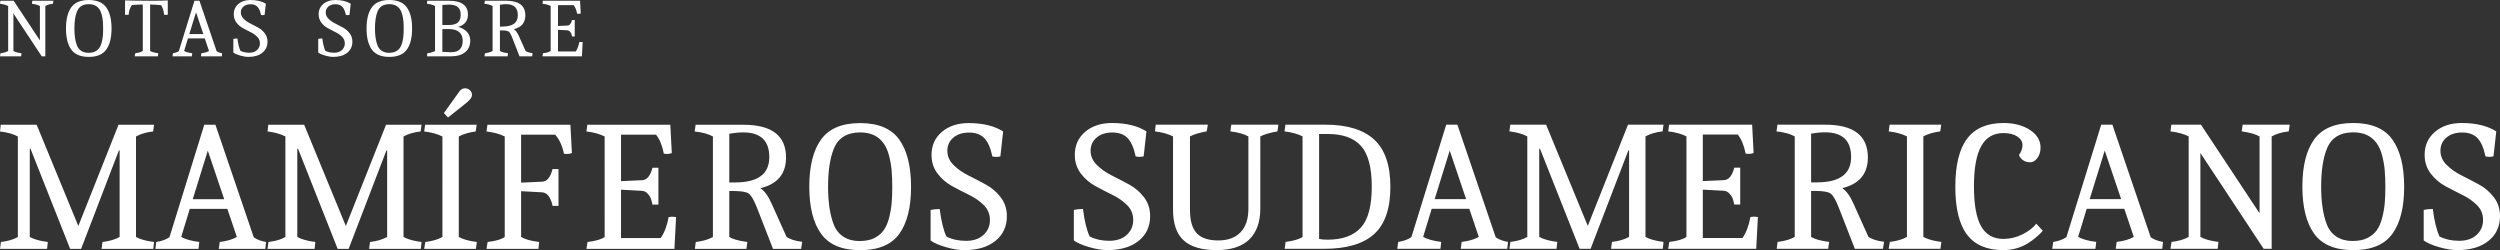
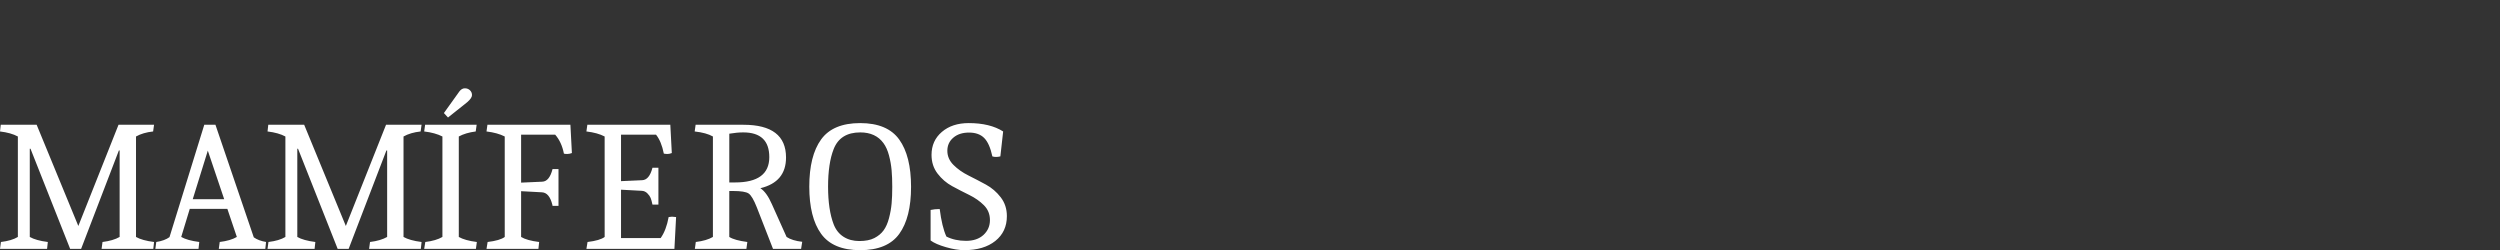
<svg xmlns="http://www.w3.org/2000/svg" version="1.1" id="Layer_1" x="0px" y="0px" width="483.148px" height="48.348px" viewBox="0 0 483.148 48.348" enable-background="new 0 0 483.148 48.348" xml:space="preserve">
  <rect x="0" y="0" width="483.148" height="48.348" fill="#333333" stroke="none" />
  <g>
    <path fill="#FFFFFF" d="M23.12,29.074h-0.144l-7.299,19.021h-2.121L5.897,28.75H5.754v17.043c0.791,0.455,1.954,0.778,3.487,0.973   l-0.144,1.329H0l0.181-1.329c1.39-0.169,2.48-0.492,3.271-0.973V26.378C2.566,25.898,1.415,25.574,0,25.406l0.144-1.294h6.939   l8.054,19.56l7.767-19.56h6.867c-0.096,0.575-0.156,1.007-0.18,1.294c-1.318,0.146-2.421,0.468-3.308,0.972v19.415   c0.792,0.455,1.954,0.778,3.488,0.973l-0.144,1.329h-9.996c0.096-0.647,0.156-1.092,0.18-1.329c1.367-0.169,2.47-0.492,3.309-0.973   V29.074L23.12,29.074z M40.162,29.11l-2.912,9.384h6.076L40.162,29.11L40.162,29.11z M30.022,48.094l0.18-1.329   c1.078-0.169,1.93-0.48,2.553-0.937l6.723-21.717h2.158l7.407,21.753c0.599,0.432,1.39,0.73,2.373,0.899l-0.144,1.329h-8.988   l0.179-1.329c1.391-0.169,2.493-0.492,3.308-0.973l-1.833-5.43h-7.263l-1.653,5.43c0.79,0.455,1.954,0.778,3.487,0.973   l-0.144,1.329L30.022,48.094L30.022,48.094z M74.822,29.074h-0.144l-7.299,19.021h-2.121L57.599,28.75h-0.143v17.043   c0.791,0.455,1.954,0.778,3.487,0.973l-0.144,1.329h-9.096l0.179-1.329c1.391-0.169,2.481-0.492,3.273-0.973V26.378   c-0.888-0.479-2.038-0.804-3.452-0.972l0.143-1.294h6.939l8.053,19.56l7.767-19.56h6.867c-0.096,0.575-0.156,1.007-0.179,1.294   c-1.319,0.146-2.422,0.468-3.309,0.972v19.415c0.792,0.455,1.954,0.778,3.488,0.973l-0.144,1.329h-9.996   c0.096-0.647,0.156-1.092,0.18-1.329c1.366-0.169,2.468-0.492,3.308-0.973V29.074H74.822z M88.773,17.677   c0.312-0.408,0.665-0.612,1.061-0.612c0.395,0,0.725,0.127,0.988,0.378c0.264,0.251,0.396,0.563,0.396,0.935   c0,0.372-0.299,0.821-0.899,1.35l-3.739,2.982l-0.792-0.861L88.773,17.677L88.773,17.677z M81.977,48.094l0.216-1.329   c1.39-0.169,2.493-0.492,3.308-0.973V26.378c-0.934-0.479-2.109-0.804-3.523-0.972c0.096-0.575,0.157-1.006,0.18-1.294h9.959   c-0.023,0.288-0.084,0.719-0.18,1.294c-1.294,0.168-2.385,0.491-3.271,0.972v19.415c0.791,0.455,1.954,0.778,3.487,0.973   l-0.179,1.329L81.977,48.094L81.977,48.094z M110.525,29.578c-0.312,0.12-0.617,0.18-0.917,0.18c-0.3,0-0.509-0.023-0.629-0.071   c-0.289-1.487-0.851-2.71-1.69-3.667h-6.58v9.274l4.063-0.18c0.935-0.022,1.606-0.84,2.013-2.444h1.15v7.118h-1.15l-0.036-0.216   c-0.384-1.559-1.055-2.359-2.014-2.408l-4.026-0.216v8.845c0.743,0.455,1.905,0.778,3.487,0.973l-0.143,1.329H94.021l0.215-1.329   c1.606-0.193,2.709-0.518,3.308-0.973V26.378c-0.935-0.479-2.109-0.804-3.523-0.972c0.096-0.575,0.156-1.006,0.179-1.294h16.037   L110.525,29.578L110.525,29.578z M129.833,29.578c-0.312,0.12-0.588,0.18-0.827,0.18c-0.239,0-0.479-0.023-0.718-0.071   c-0.312-1.583-0.815-2.805-1.51-3.667h-6.76v8.988l4.063-0.181c0.934-0.023,1.606-0.828,2.013-2.409h1.15v7.119h-1.15   c-0.12-0.576-0.239-1.007-0.36-1.295c-0.12-0.287-0.33-0.581-0.629-0.882c-0.3-0.299-0.652-0.461-1.061-0.483l-4.027-0.216v9.349   h7.658c0.719-1.008,1.235-2.361,1.546-4.063c0.288-0.048,0.503-0.071,0.647-0.071s0.407,0.023,0.791,0.071l-0.323,6.148h-17.007   l0.216-1.329c1.606-0.193,2.709-0.518,3.308-0.973V26.378c-0.912-0.479-2.085-0.804-3.524-0.972   c0.096-0.575,0.156-1.006,0.18-1.294h16.036L129.833,29.578L129.833,29.578z M143.639,25.588c-0.813,0-1.713,0.082-2.696,0.251   v9.421h1.114c4.411,0,6.616-1.632,6.616-4.892C148.673,27.181,146.996,25.588,143.639,25.588L143.639,25.588z M143.675,24.112   c5.49,0,8.233,2.109,8.233,6.328c0,3.164-1.653,5.142-4.961,5.932c0.814,0.527,1.558,1.561,2.229,3.093l2.84,6.328   c0.719,0.479,1.726,0.791,3.02,0.936l-0.216,1.366h-5.429l-3.128-8.019c-0.576-1.462-1.103-2.354-1.582-2.679   c-0.48-0.324-1.487-0.485-3.021-0.485h-0.719v8.881c0.67,0.433,1.834,0.756,3.487,0.973c-0.096,0.574-0.156,1.018-0.179,1.329   h-9.959l0.179-1.329c1.39-0.169,2.493-0.492,3.308-0.973V26.378c-0.838-0.479-2.013-0.804-3.523-0.972l0.18-1.294H143.675   L143.675,24.112z M156.402,36.067c0-3.968,0.761-7.005,2.285-9.115c1.521-2.108,4.038-3.163,7.55-3.163   c3.511,0,6.028,1.061,7.551,3.183c1.521,2.122,2.282,5.165,2.282,9.132c0,3.969-0.761,7-2.282,9.098   c-1.522,2.098-4.04,3.146-7.551,3.146c-3.512,0-6.029-1.057-7.55-3.165C157.164,43.072,156.402,40.034,156.402,36.067   L156.402,36.067z M161.112,43.348c0.409,1.055,1.043,1.857,1.906,2.41c0.863,0.551,1.881,0.824,3.056,0.824   c1.175,0,2.141-0.189,2.896-0.572c0.755-0.386,1.354-0.883,1.797-1.493c0.443-0.611,0.791-1.396,1.042-2.355   c0.252-0.958,0.419-1.898,0.503-2.821s0.126-1.995,0.126-3.22c0-1.221-0.042-2.3-0.126-3.234c-0.083-0.935-0.251-1.881-0.503-2.84   s-0.606-1.75-1.061-2.373c-1.007-1.392-2.505-2.085-4.494-2.085c-2.589,0-4.303,1.078-5.143,3.235   c-0.719,1.82-1.078,4.242-1.078,7.264C160.035,39.058,160.394,41.479,161.112,43.348L161.112,43.348z M191.783,30.225   c-0.36-1.677-0.887-2.863-1.583-3.561c-0.694-0.694-1.671-1.043-2.93-1.043s-2.271,0.33-3.038,0.989   c-0.768,0.659-1.15,1.505-1.15,2.535s0.395,1.94,1.187,2.731c0.791,0.791,1.75,1.469,2.876,2.031   c1.127,0.563,2.253,1.15,3.379,1.761c1.127,0.612,2.085,1.435,2.876,2.465c0.791,1.029,1.187,2.24,1.187,3.631   c0,2.014-0.743,3.612-2.229,4.8c-1.486,1.187-3.488,1.78-6.004,1.78c-1.03,0-2.211-0.192-3.542-0.575   c-1.331-0.384-2.319-0.814-2.966-1.295v-5.896c0.527-0.119,1.115-0.179,1.761-0.179c0.289,2.3,0.72,4.074,1.295,5.32   c1.103,0.552,2.367,0.827,3.793,0.827c1.427,0,2.553-0.385,3.38-1.15c0.827-0.769,1.24-1.72,1.24-2.859   c0-1.138-0.389-2.096-1.168-2.876c-0.779-0.777-1.721-1.438-2.823-1.978s-2.206-1.108-3.308-1.707   c-1.102-0.601-2.043-1.409-2.823-2.428c-0.78-1.02-1.168-2.224-1.168-3.613c0-1.82,0.666-3.302,1.995-4.44   c1.331-1.139,3.063-1.707,5.196-1.707c2.733,0,4.95,0.539,6.651,1.617l-0.539,4.818c-0.288,0.071-0.563,0.107-0.827,0.107   S191.999,30.297,191.783,30.225z" />
-     <path fill="#FFFFFF" d="M8.757,10.885H8.065L2.591,2.594v7.26c0.354,0.204,0.875,0.349,1.562,0.434l-0.065,0.597H0l0.097-0.597   c0.622-0.074,1.116-0.219,1.48-0.434V1.16C1.159,0.945,0.632,0.802,0,0.726c0.042-0.257,0.07-0.451,0.08-0.579h2.56l5.072,7.662   V1.16C7.336,0.956,6.82,0.812,6.166,0.726c0.011-0.129,0.037-0.322,0.08-0.579h4.073c-0.043,0.257-0.07,0.45-0.081,0.579   C9.648,0.789,9.154,0.935,8.757,1.16V10.885L8.757,10.885z M12.751,5.499c0-1.776,0.34-3.137,1.022-4.082   c0.681-0.943,1.808-1.416,3.38-1.416c1.572,0,2.7,0.477,3.381,1.426c0.682,0.949,1.022,2.313,1.022,4.089   c0,1.774-0.341,3.133-1.022,4.072c-0.682,0.939-1.809,1.408-3.381,1.408c-1.572,0-2.699-0.472-3.38-1.417   C13.092,8.636,12.751,7.275,12.751,5.499L12.751,5.499z M14.86,8.759c0.182,0.472,0.467,0.832,0.854,1.079   c0.386,0.246,0.842,0.369,1.368,0.369s0.958-0.086,1.296-0.257c0.338-0.172,0.607-0.395,0.805-0.668   c0.199-0.274,0.354-0.626,0.467-1.055c0.112-0.43,0.188-0.852,0.225-1.264c0.037-0.413,0.056-0.894,0.056-1.441   c0-0.547-0.019-1.03-0.056-1.448c-0.037-0.419-0.113-0.842-0.225-1.271c-0.113-0.43-0.271-0.784-0.476-1.063   c-0.45-0.622-1.121-0.934-2.012-0.934c-1.159,0-1.926,0.481-2.301,1.448c-0.322,0.815-0.483,1.899-0.483,3.252   C14.377,6.839,14.539,7.923,14.86,8.759L14.86,8.759z M24.874,2.851l-0.386,0.017c-0.14,0-0.247-0.005-0.322-0.017v-2.77   c1.417,0.043,3.04,0.064,4.869,0.064c1.831,0,2.96-0.021,3.389-0.064v2.77c-0.075,0.011-0.189,0.017-0.345,0.017   c-0.156,0-0.277-0.005-0.362-0.017c-0.075-0.773-0.269-1.39-0.58-1.853c-0.697-0.073-1.406-0.116-2.125-0.128v8.982   c0.376,0.205,0.902,0.349,1.578,0.435c-0.042,0.257-0.069,0.457-0.081,0.597h-4.475l0.097-0.597   c0.633-0.074,1.122-0.22,1.465-0.435V0.87c-0.826,0.012-1.53,0.048-2.109,0.112C25.1,1.521,24.896,2.144,24.874,2.851L24.874,2.851   z M37.883,2.384l-1.304,4.201H39.3L37.883,2.384L37.883,2.384z M33.344,10.885l0.08-0.597c0.484-0.075,0.864-0.215,1.144-0.418   l3.011-9.724h0.966l3.316,9.739c0.269,0.192,0.622,0.328,1.063,0.402l-0.064,0.597h-4.025l0.081-0.597   c0.623-0.074,1.116-0.22,1.48-0.435l-0.82-2.43h-3.252l-0.741,2.43c0.355,0.205,0.875,0.349,1.562,0.435l-0.065,0.597H33.344   L33.344,10.885z M50.44,2.884c-0.16-0.752-0.396-1.283-0.708-1.596c-0.312-0.311-0.749-0.467-1.312-0.467s-1.016,0.147-1.36,0.443   c-0.344,0.295-0.516,0.673-0.516,1.135s0.178,0.869,0.532,1.223c0.355,0.356,0.783,0.658,1.288,0.911   c0.504,0.252,1.009,0.516,1.513,0.789c0.505,0.273,0.934,0.641,1.288,1.104c0.354,0.461,0.531,1.003,0.531,1.625   c0,0.9-0.332,1.617-0.999,2.149c-0.665,0.53-1.561,0.795-2.688,0.795c-0.462,0-0.99-0.084-1.585-0.256   c-0.595-0.172-1.038-0.365-1.328-0.58V7.519c0.236-0.054,0.499-0.08,0.789-0.08c0.129,1.03,0.322,1.824,0.579,2.382   c0.494,0.247,1.061,0.37,1.699,0.37c0.639,0,1.143-0.172,1.514-0.515c0.37-0.345,0.556-0.771,0.556-1.28s-0.174-0.938-0.524-1.288   c-0.349-0.349-0.77-0.645-1.263-0.886c-0.494-0.241-0.987-0.496-1.481-0.766c-0.495-0.268-0.916-0.63-1.264-1.086   c-0.349-0.456-0.523-0.996-0.523-1.617c0-0.815,0.298-1.479,0.894-1.987C46.667,0.256,47.443,0,48.398,0   c1.224,0,2.216,0.242,2.978,0.726l-0.241,2.158c-0.129,0.031-0.252,0.048-0.37,0.048C50.645,2.932,50.538,2.915,50.44,2.884   L50.44,2.884z M66.846,2.884c-0.161-0.752-0.397-1.283-0.708-1.596c-0.312-0.311-0.748-0.467-1.313-0.467   c-0.563,0-1.017,0.147-1.36,0.443c-0.343,0.295-0.516,0.673-0.516,1.135s0.177,0.869,0.532,1.223   c0.354,0.356,0.783,0.658,1.288,0.911c0.504,0.252,1.009,0.516,1.513,0.789c0.504,0.274,0.934,0.641,1.288,1.104   c0.354,0.461,0.532,1.003,0.532,1.625c0,0.9-0.333,1.617-0.999,2.149c-0.666,0.53-1.562,0.795-2.688,0.795   c-0.462,0-0.991-0.084-1.586-0.256c-0.595-0.172-1.038-0.365-1.328-0.58V7.519c0.236-0.054,0.499-0.08,0.789-0.08   c0.128,1.03,0.322,1.824,0.58,2.382c0.494,0.247,1.06,0.37,1.697,0.37c0.639,0,1.144-0.172,1.514-0.515   c0.37-0.345,0.556-0.771,0.556-1.28s-0.174-0.938-0.524-1.288c-0.349-0.349-0.77-0.645-1.263-0.886   c-0.494-0.241-0.987-0.496-1.481-0.766c-0.494-0.268-0.915-0.63-1.263-1.086c-0.35-0.456-0.524-0.996-0.524-1.617   c0-0.815,0.297-1.479,0.893-1.987C63.072,0.256,63.847,0,64.802,0c1.224,0,2.216,0.242,2.978,0.726l-0.241,2.158   c-0.129,0.031-0.253,0.048-0.37,0.048C67.049,2.932,66.942,2.915,66.846,2.884L66.846,2.884z M70.839,5.499   c0-1.776,0.342-3.137,1.022-4.082c0.682-0.943,1.808-1.416,3.38-1.416c1.572,0,2.699,0.477,3.382,1.426   c0.681,0.949,1.021,2.313,1.021,4.089c0,1.774-0.341,3.133-1.021,4.072c-0.683,0.939-1.809,1.408-3.382,1.408   c-1.573,0-2.699-0.472-3.38-1.417C71.181,8.636,70.839,7.275,70.839,5.499L70.839,5.499z M72.948,8.759   c0.182,0.472,0.467,0.832,0.854,1.079c0.387,0.246,0.842,0.369,1.369,0.369c0.525,0,0.958-0.086,1.296-0.257   c0.337-0.172,0.605-0.395,0.804-0.668c0.198-0.274,0.354-0.626,0.466-1.055c0.113-0.43,0.188-0.852,0.226-1.264   c0.038-0.413,0.056-0.894,0.056-1.441c0-0.547-0.018-1.03-0.056-1.448c-0.037-0.419-0.112-0.842-0.226-1.271   c-0.112-0.43-0.271-0.784-0.475-1.063c-0.451-0.622-1.121-0.934-2.012-0.934c-1.158,0-1.926,0.481-2.302,1.448   c-0.322,0.815-0.482,1.899-0.482,3.252C72.466,6.839,72.626,7.923,72.948,8.759L72.948,8.759z M86.729,0.888   c-0.269,0-0.681,0.021-1.24,0.063V4.83h1.289c0.772,0,1.341-0.16,1.706-0.481c0.366-0.322,0.548-0.821,0.548-1.498   c0-0.676-0.186-1.172-0.555-1.489C88.106,1.047,87.524,0.888,86.729,0.888L86.729,0.888z M85.489,5.619v4.411   c0.635,0.042,1.197,0.064,1.691,0.064c1.492,0,2.238-0.74,2.238-2.223c0-0.719-0.223-1.273-0.667-1.667   c-0.446-0.391-1.108-0.587-1.99-0.587L85.489,5.619L85.489,5.619z M86.745,0.147c2.458,0,3.688,0.89,3.688,2.671   c0,1.224-0.628,2.012-1.884,2.367c0.74,0.214,1.315,0.55,1.723,1.006c0.408,0.457,0.611,1.011,0.611,1.666   c0,0.934-0.324,1.673-0.973,2.214c-0.65,0.542-1.56,0.813-2.729,0.813h-4.668c0.011-0.141,0.038-0.34,0.081-0.597   c0.624-0.073,1.116-0.219,1.481-0.434V1.161c-0.376-0.215-0.901-0.358-1.577-0.435l0.081-0.579H86.745L86.745,0.147z M97.822,0.807   c-0.364,0-0.767,0.038-1.206,0.112v4.218h0.499c1.974,0,2.961-0.729,2.961-2.189C100.076,1.521,99.325,0.807,97.822,0.807   L97.822,0.807z M97.838,0.146c2.458,0,3.688,0.945,3.688,2.833c0,1.417-0.74,2.302-2.221,2.657   c0.365,0.234,0.697,0.696,0.998,1.384l1.272,2.833c0.323,0.214,0.772,0.354,1.352,0.419l-0.096,0.612h-2.432l-1.401-3.592   C98.74,6.64,98.504,6.239,98.29,6.095c-0.215-0.146-0.665-0.218-1.353-0.218h-0.321v3.977c0.299,0.193,0.82,0.338,1.561,0.435   c-0.043,0.257-0.07,0.456-0.082,0.597h-4.458l0.08-0.597c0.623-0.074,1.117-0.221,1.481-0.435V1.161   c-0.376-0.215-0.902-0.359-1.577-0.435l0.08-0.58H97.838L97.838,0.146z M112.232,2.594c-0.14,0.053-0.263,0.08-0.37,0.08   c-0.108,0-0.215-0.011-0.322-0.032c-0.14-0.709-0.365-1.256-0.676-1.644h-3.027v4.024l1.82-0.08   c0.417-0.011,0.719-0.371,0.901-1.079h0.515v3.188h-0.515c-0.053-0.258-0.107-0.451-0.162-0.579   c-0.053-0.128-0.147-0.262-0.281-0.396c-0.134-0.134-0.292-0.207-0.476-0.217l-1.803-0.097v4.186h3.43   c0.322-0.451,0.552-1.057,0.692-1.819c0.129-0.021,0.226-0.031,0.29-0.031s0.182,0.01,0.354,0.031l-0.145,2.753h-7.615l0.097-0.596   c0.72-0.086,1.213-0.23,1.481-0.435V1.158c-0.408-0.215-0.934-0.359-1.578-0.435c0.043-0.258,0.071-0.452,0.08-0.58h7.181   L112.232,2.594z" />
-     <path fill="#FFFFFF" d="M219.471,30.211c-0.359-1.679-0.887-2.864-1.583-3.561c-0.694-0.696-1.671-1.044-2.929-1.044   c-1.259,0-2.272,0.331-3.039,0.989c-0.767,0.66-1.151,1.505-1.151,2.535c0,1.031,0.395,1.941,1.187,2.733   c0.791,0.79,1.75,1.468,2.876,2.032c1.127,0.563,2.254,1.148,3.381,1.762c1.127,0.61,2.086,1.434,2.877,2.463   c0.791,1.031,1.186,2.241,1.186,3.634c0,2.014-0.743,3.613-2.229,4.8c-1.487,1.187-3.489,1.779-6.005,1.779   c-1.031,0-2.212-0.189-3.542-0.572c-1.331-0.386-2.32-0.816-2.967-1.296v-5.898c0.527-0.119,1.115-0.18,1.762-0.18   c0.288,2.302,0.719,4.077,1.294,5.321c1.104,0.552,2.368,0.828,3.794,0.828c1.427,0,2.553-0.385,3.381-1.151   c0.828-0.768,1.241-1.722,1.241-2.859s-0.39-2.095-1.168-2.875c-0.78-0.78-1.721-1.438-2.824-1.979   c-1.102-0.54-2.205-1.109-3.308-1.708c-1.103-0.601-2.043-1.408-2.822-2.429c-0.779-1.02-1.168-2.224-1.168-3.614   c0-1.821,0.666-3.302,1.995-4.44c1.332-1.14,3.063-1.709,5.197-1.709c2.733,0,4.952,0.541,6.653,1.62l-0.54,4.817   c-0.287,0.071-0.563,0.107-0.827,0.107C219.926,30.318,219.687,30.282,219.471,30.211L219.471,30.211z M243.566,40.314   c0,2.566-0.703,4.546-2.104,5.936c-1.403,1.391-3.525,2.086-6.366,2.086s-4.951-0.623-6.33-1.87   c-1.378-1.247-2.067-3.226-2.067-5.934V26.361c-0.935-0.479-2.097-0.802-3.488-0.97l0.145-1.296h10.069l-0.218,1.296   c-1.364,0.24-2.445,0.563-3.235,0.97v14.171c0,2.108,0.438,3.627,1.313,4.549c0.874,0.923,2.253,1.385,4.136,1.385   c1.882,0,3.326-0.527,4.332-1.582c1.009-1.056,1.512-2.576,1.512-4.568V26.362c-0.887-0.479-2.051-0.802-3.488-0.97   c0.023-0.288,0.084-0.719,0.18-1.296h9.099l-0.18,1.296c-1.414,0.24-2.518,0.563-3.309,0.97V40.314L243.566,40.314z    M256.656,25.896h-1.727v20.282c0.406,0.095,0.947,0.144,1.619,0.144c2.875,0,5.021-0.771,6.436-2.319   c1.416-1.547,2.123-4.184,2.123-7.91c0-3.729-0.695-6.359-2.088-7.896C261.631,26.662,259.508,25.896,256.656,25.896   L256.656,25.896z M256.152,24.096c4.195,0,7.336,0.961,9.422,2.878c2.086,1.918,3.129,4.969,3.129,9.152s-1.049,7.224-3.146,9.117   c-2.096,1.894-5.303,2.84-9.619,2.84h-7.66l0.18-1.329c1.465-0.192,2.555-0.505,3.273-0.938V26.36   c-0.84-0.454-2.002-0.778-3.488-0.97l0.18-1.296L256.152,24.096L256.152,24.096z M280.174,29.096l-2.912,9.386h6.078   L280.174,29.096L280.174,29.096z M270.033,48.084l0.182-1.329c1.078-0.17,1.93-0.481,2.553-0.938l6.727-21.722h2.158l7.408,21.758   c0.598,0.434,1.389,0.73,2.373,0.899l-0.146,1.33h-8.988l0.18-1.33c1.391-0.169,2.492-0.492,3.307-0.972l-1.832-5.432h-7.266   l-1.654,5.432c0.793,0.455,1.955,0.778,3.488,0.972l-0.143,1.33L270.033,48.084L270.033,48.084z M314.842,29.061h-0.145   l-7.299,19.022h-2.123l-7.66-19.349h-0.143v17.047c0.791,0.455,1.955,0.779,3.488,0.972l-0.145,1.33h-9.1l0.18-1.33   c1.391-0.169,2.482-0.492,3.271-0.972V26.36c-0.887-0.479-2.037-0.802-3.451-0.97l0.145-1.296h6.939l8.057,19.564l7.77-19.564   h6.867c-0.096,0.577-0.154,1.008-0.18,1.296c-1.318,0.144-2.422,0.467-3.309,0.97v19.421c0.791,0.455,1.955,0.779,3.488,0.972   l-0.145,1.33h-9.998c0.098-0.646,0.156-1.092,0.18-1.33c1.367-0.169,2.471-0.492,3.309-0.972V29.061H314.842z M338.902,29.563   c-0.313,0.121-0.588,0.181-0.828,0.181c-0.238,0-0.479-0.024-0.719-0.072c-0.313-1.584-0.814-2.806-1.512-3.668h-6.76v8.989   l4.063-0.18c0.936-0.025,1.607-0.828,2.014-2.409h1.152v7.12h-1.152c-0.117-0.574-0.236-1.006-0.357-1.294   c-0.119-0.287-0.328-0.583-0.629-0.882c-0.301-0.3-0.652-0.462-1.063-0.485l-4.025-0.216v9.351h7.658   c0.721-1.008,1.234-2.361,1.545-4.063c0.289-0.048,0.506-0.072,0.648-0.072c0.145,0,0.406,0.024,0.791,0.072l-0.322,6.148h-17.012   l0.217-1.329c1.605-0.192,2.709-0.518,3.311-0.973V26.361c-0.912-0.479-2.086-0.802-3.525-0.97c0.096-0.576,0.156-1.007,0.18-1.296   h16.039L338.902,29.563L338.902,29.563z M352.711,25.571c-0.814,0-1.715,0.084-2.697,0.252v9.421h1.115   c4.412,0,6.617-1.63,6.617-4.891C357.746,27.166,356.066,25.571,352.711,25.571L352.711,25.571z M352.746,24.097   c5.492,0,8.236,2.109,8.236,6.33c0,3.164-1.654,5.142-4.963,5.932c0.814,0.529,1.559,1.561,2.229,3.095l2.844,6.329   c0.721,0.479,1.727,0.791,3.02,0.937l-0.215,1.365h-5.43l-3.129-8.02c-0.576-1.463-1.104-2.356-1.582-2.679   c-0.48-0.324-1.486-0.486-3.021-0.486h-0.721v8.883c0.672,0.432,1.834,0.756,3.49,0.972c-0.098,0.573-0.156,1.02-0.182,1.33h-9.963   l0.182-1.33c1.391-0.168,2.494-0.492,3.309-0.972V26.36c-0.84-0.478-2.014-0.802-3.525-0.968l0.184-1.296H352.746L352.746,24.097z    M365.01,48.084l0.217-1.33c1.391-0.169,2.494-0.492,3.309-0.972V26.361c-0.936-0.479-2.109-0.803-3.523-0.97   c0.096-0.576,0.156-1.007,0.18-1.295h9.963c-0.023,0.288-0.084,0.719-0.18,1.295c-1.295,0.167-2.387,0.491-3.273,0.97v19.421   c0.791,0.455,1.953,0.779,3.488,0.972l-0.18,1.33H365.01L365.01,48.084z M387.162,48.335c-3.164,0-5.5-0.994-7.01-2.983   c-1.514-1.99-2.268-5.077-2.268-9.261c0-4.186,0.76-7.282,2.283-9.296c1.523-2.015,3.865-3.021,7.031-3.021   c2.061,0,3.77,0.451,5.123,1.349c1.355,0.9,2.033,2.033,2.033,3.399c0,0.79-0.205,1.462-0.611,2.014   c-0.408,0.551-0.875,0.827-1.404,0.827c-0.525,0-0.98-0.131-1.365-0.396c-0.383-0.265-0.646-0.6-0.789-1.008   c0.455-0.624,0.682-1.266,0.682-1.925s-0.336-1.21-1.008-1.651c-0.67-0.446-1.559-0.667-2.66-0.667   c-1.941,0-3.381,0.846-4.314,2.535c-0.938,1.689-1.402,4.284-1.402,7.785s0.461,6.065,1.385,7.696   c0.922,1.629,2.367,2.444,4.334,2.444c1.246,0,2.463-0.294,3.648-0.879c1.188-0.591,2.08-1.278,2.68-2.069l1.26,1.366   c-0.215,0.289-0.617,0.684-1.205,1.188s-1.156,0.923-1.707,1.259C390.459,47.904,388.889,48.335,387.162,48.335L387.162,48.335z    M406.762,29.096l-2.914,9.386h6.08L406.762,29.096L406.762,29.096z M396.621,48.084l0.18-1.329c1.08-0.17,1.932-0.481,2.555-0.938   l6.725-21.722h2.158l7.408,21.758c0.6,0.434,1.389,0.73,2.373,0.899l-0.145,1.33h-8.99l0.182-1.33   c1.391-0.169,2.492-0.492,3.309-0.972l-1.834-5.432h-7.266l-1.654,5.432c0.791,0.455,1.953,0.778,3.488,0.972l-0.145,1.33   L396.621,48.084L396.621,48.084z M439.021,48.084h-1.547l-12.229-18.521v16.22c0.793,0.455,1.955,0.779,3.49,0.972l-0.145,1.33   h-9.137l0.217-1.33c1.391-0.169,2.492-0.492,3.311-0.972V26.362c-0.936-0.479-2.111-0.803-3.525-0.97   c0.096-0.576,0.156-1.007,0.18-1.295h5.719l11.326,17.119V26.362c-0.838-0.455-1.988-0.779-3.451-0.97   c0.023-0.288,0.084-0.719,0.18-1.295h9.1c-0.096,0.576-0.154,1.007-0.18,1.295c-1.318,0.144-2.422,0.467-3.309,0.97V48.084   L439.021,48.084z M444.955,36.055c0-3.969,0.762-7.007,2.283-9.116c1.521-2.111,4.039-3.166,7.553-3.166   c3.512,0,6.029,1.061,7.553,3.183c1.521,2.123,2.283,5.167,2.283,9.136c0,3.97-0.762,7.001-2.283,9.101   c-1.521,2.096-4.041,3.146-7.553,3.146c-3.514,0-6.031-1.056-7.553-3.165C445.715,43.062,444.955,40.021,444.955,36.055   L444.955,36.055z M449.666,43.338c0.406,1.057,1.043,1.856,1.904,2.409c0.863,0.551,1.883,0.826,3.057,0.826   c1.176,0,2.141-0.19,2.896-0.575c0.754-0.384,1.354-0.882,1.797-1.491c0.443-0.612,0.793-1.396,1.043-2.356   c0.252-0.958,0.42-1.899,0.504-2.821c0.084-0.925,0.125-1.997,0.125-3.22s-0.041-2.302-0.125-3.237   c-0.084-0.934-0.252-1.882-0.504-2.841c-0.25-0.958-0.605-1.75-1.059-2.373c-1.01-1.391-2.508-2.086-4.496-2.086   c-2.592,0-4.305,1.078-5.145,3.236c-0.719,1.822-1.078,4.244-1.078,7.266C448.586,39.045,448.947,41.466,449.666,43.338   L449.666,43.338z M480.342,30.211c-0.361-1.679-0.889-2.864-1.582-3.561c-0.695-0.696-1.674-1.044-2.932-1.044   c-1.26,0-2.271,0.331-3.039,0.989c-0.768,0.66-1.15,1.505-1.15,2.535c0,1.031,0.395,1.941,1.188,2.733   c0.791,0.79,1.75,1.468,2.877,2.032c1.127,0.563,2.254,1.148,3.381,1.762c1.127,0.61,2.084,1.434,2.875,2.463   c0.795,1.031,1.189,2.241,1.189,3.634c0,2.014-0.742,3.613-2.23,4.8c-1.486,1.187-3.488,1.779-6.006,1.779   c-1.031,0-2.213-0.189-3.543-0.572c-1.332-0.386-2.318-0.816-2.967-1.296v-5.898c0.527-0.119,1.115-0.18,1.764-0.18   c0.285,2.302,0.719,4.077,1.291,5.321c1.105,0.552,2.369,0.828,3.795,0.828c1.43,0,2.557-0.385,3.383-1.151   c0.826-0.768,1.238-1.722,1.238-2.859s-0.389-2.095-1.168-2.875s-1.721-1.438-2.82-1.979c-1.105-0.54-2.207-1.109-3.313-1.708   c-1.102-0.601-2.041-1.408-2.822-2.429c-0.777-1.02-1.168-2.224-1.168-3.614c0-1.821,0.666-3.302,1.996-4.44   c1.33-1.14,3.063-1.709,5.197-1.709c2.732,0,4.951,0.541,6.652,1.62l-0.539,4.817c-0.287,0.071-0.564,0.107-0.828,0.107   S480.559,30.282,480.342,30.211z" />
  </g>
</svg>